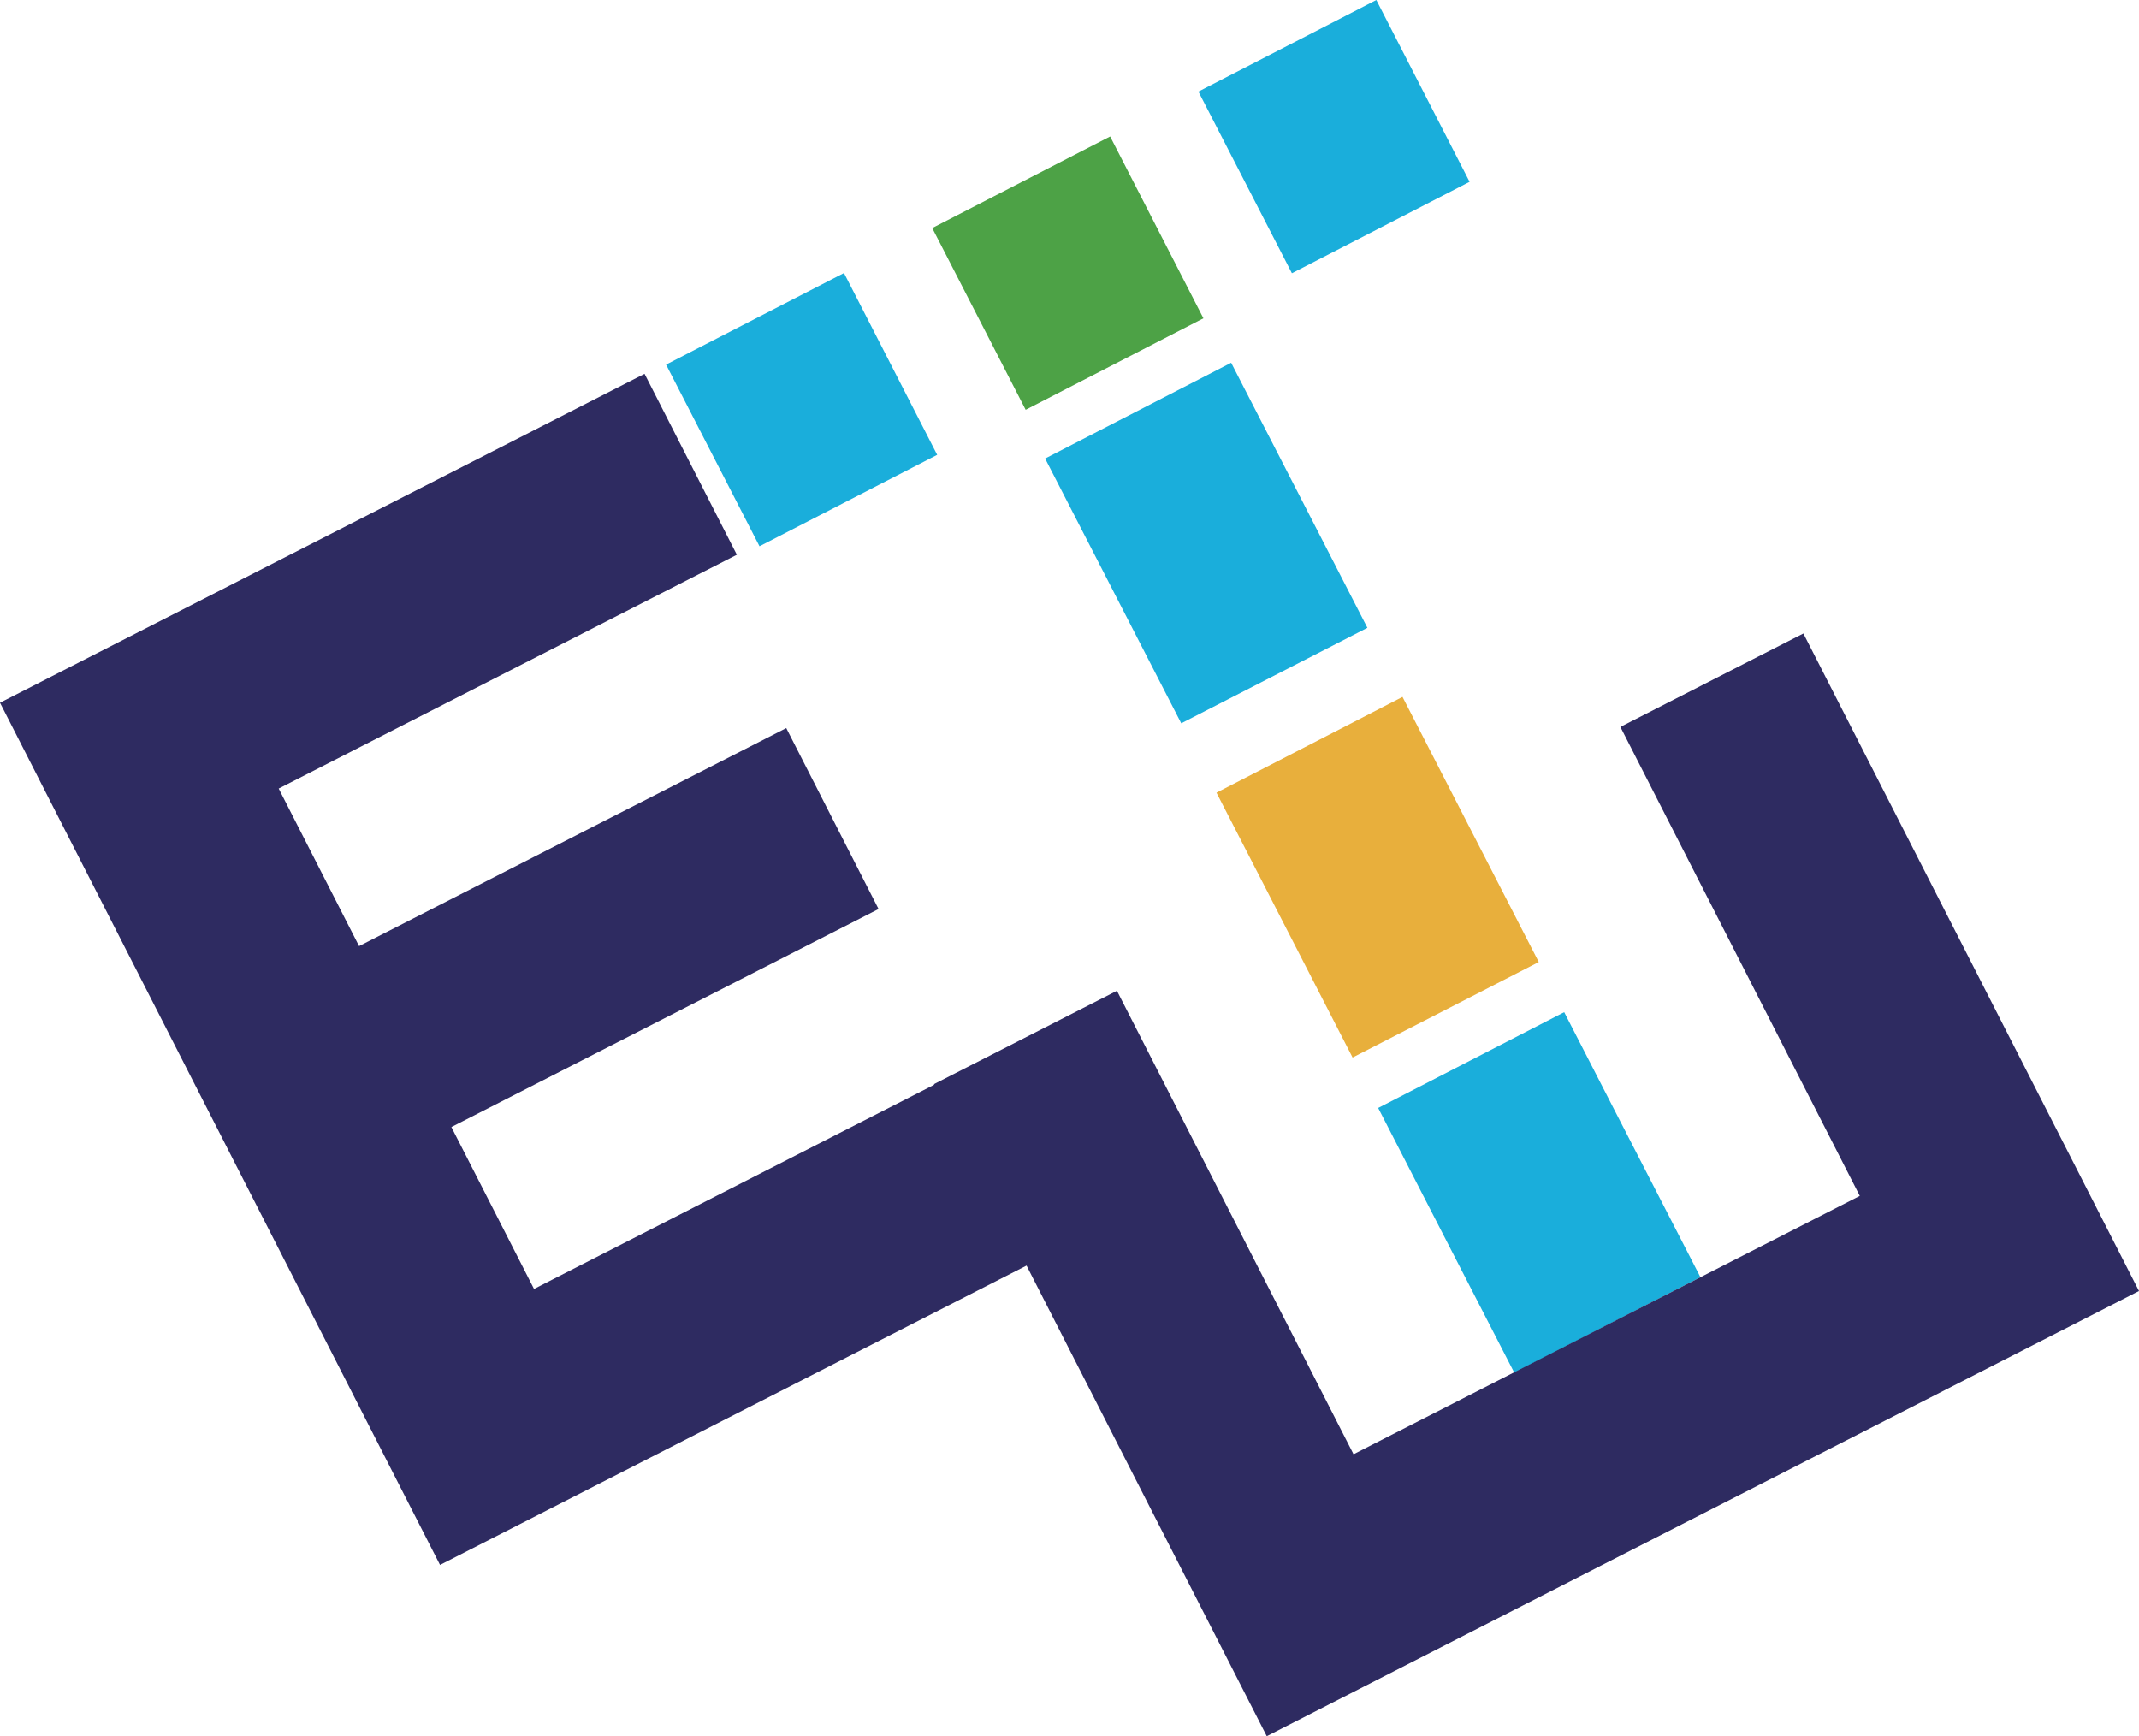
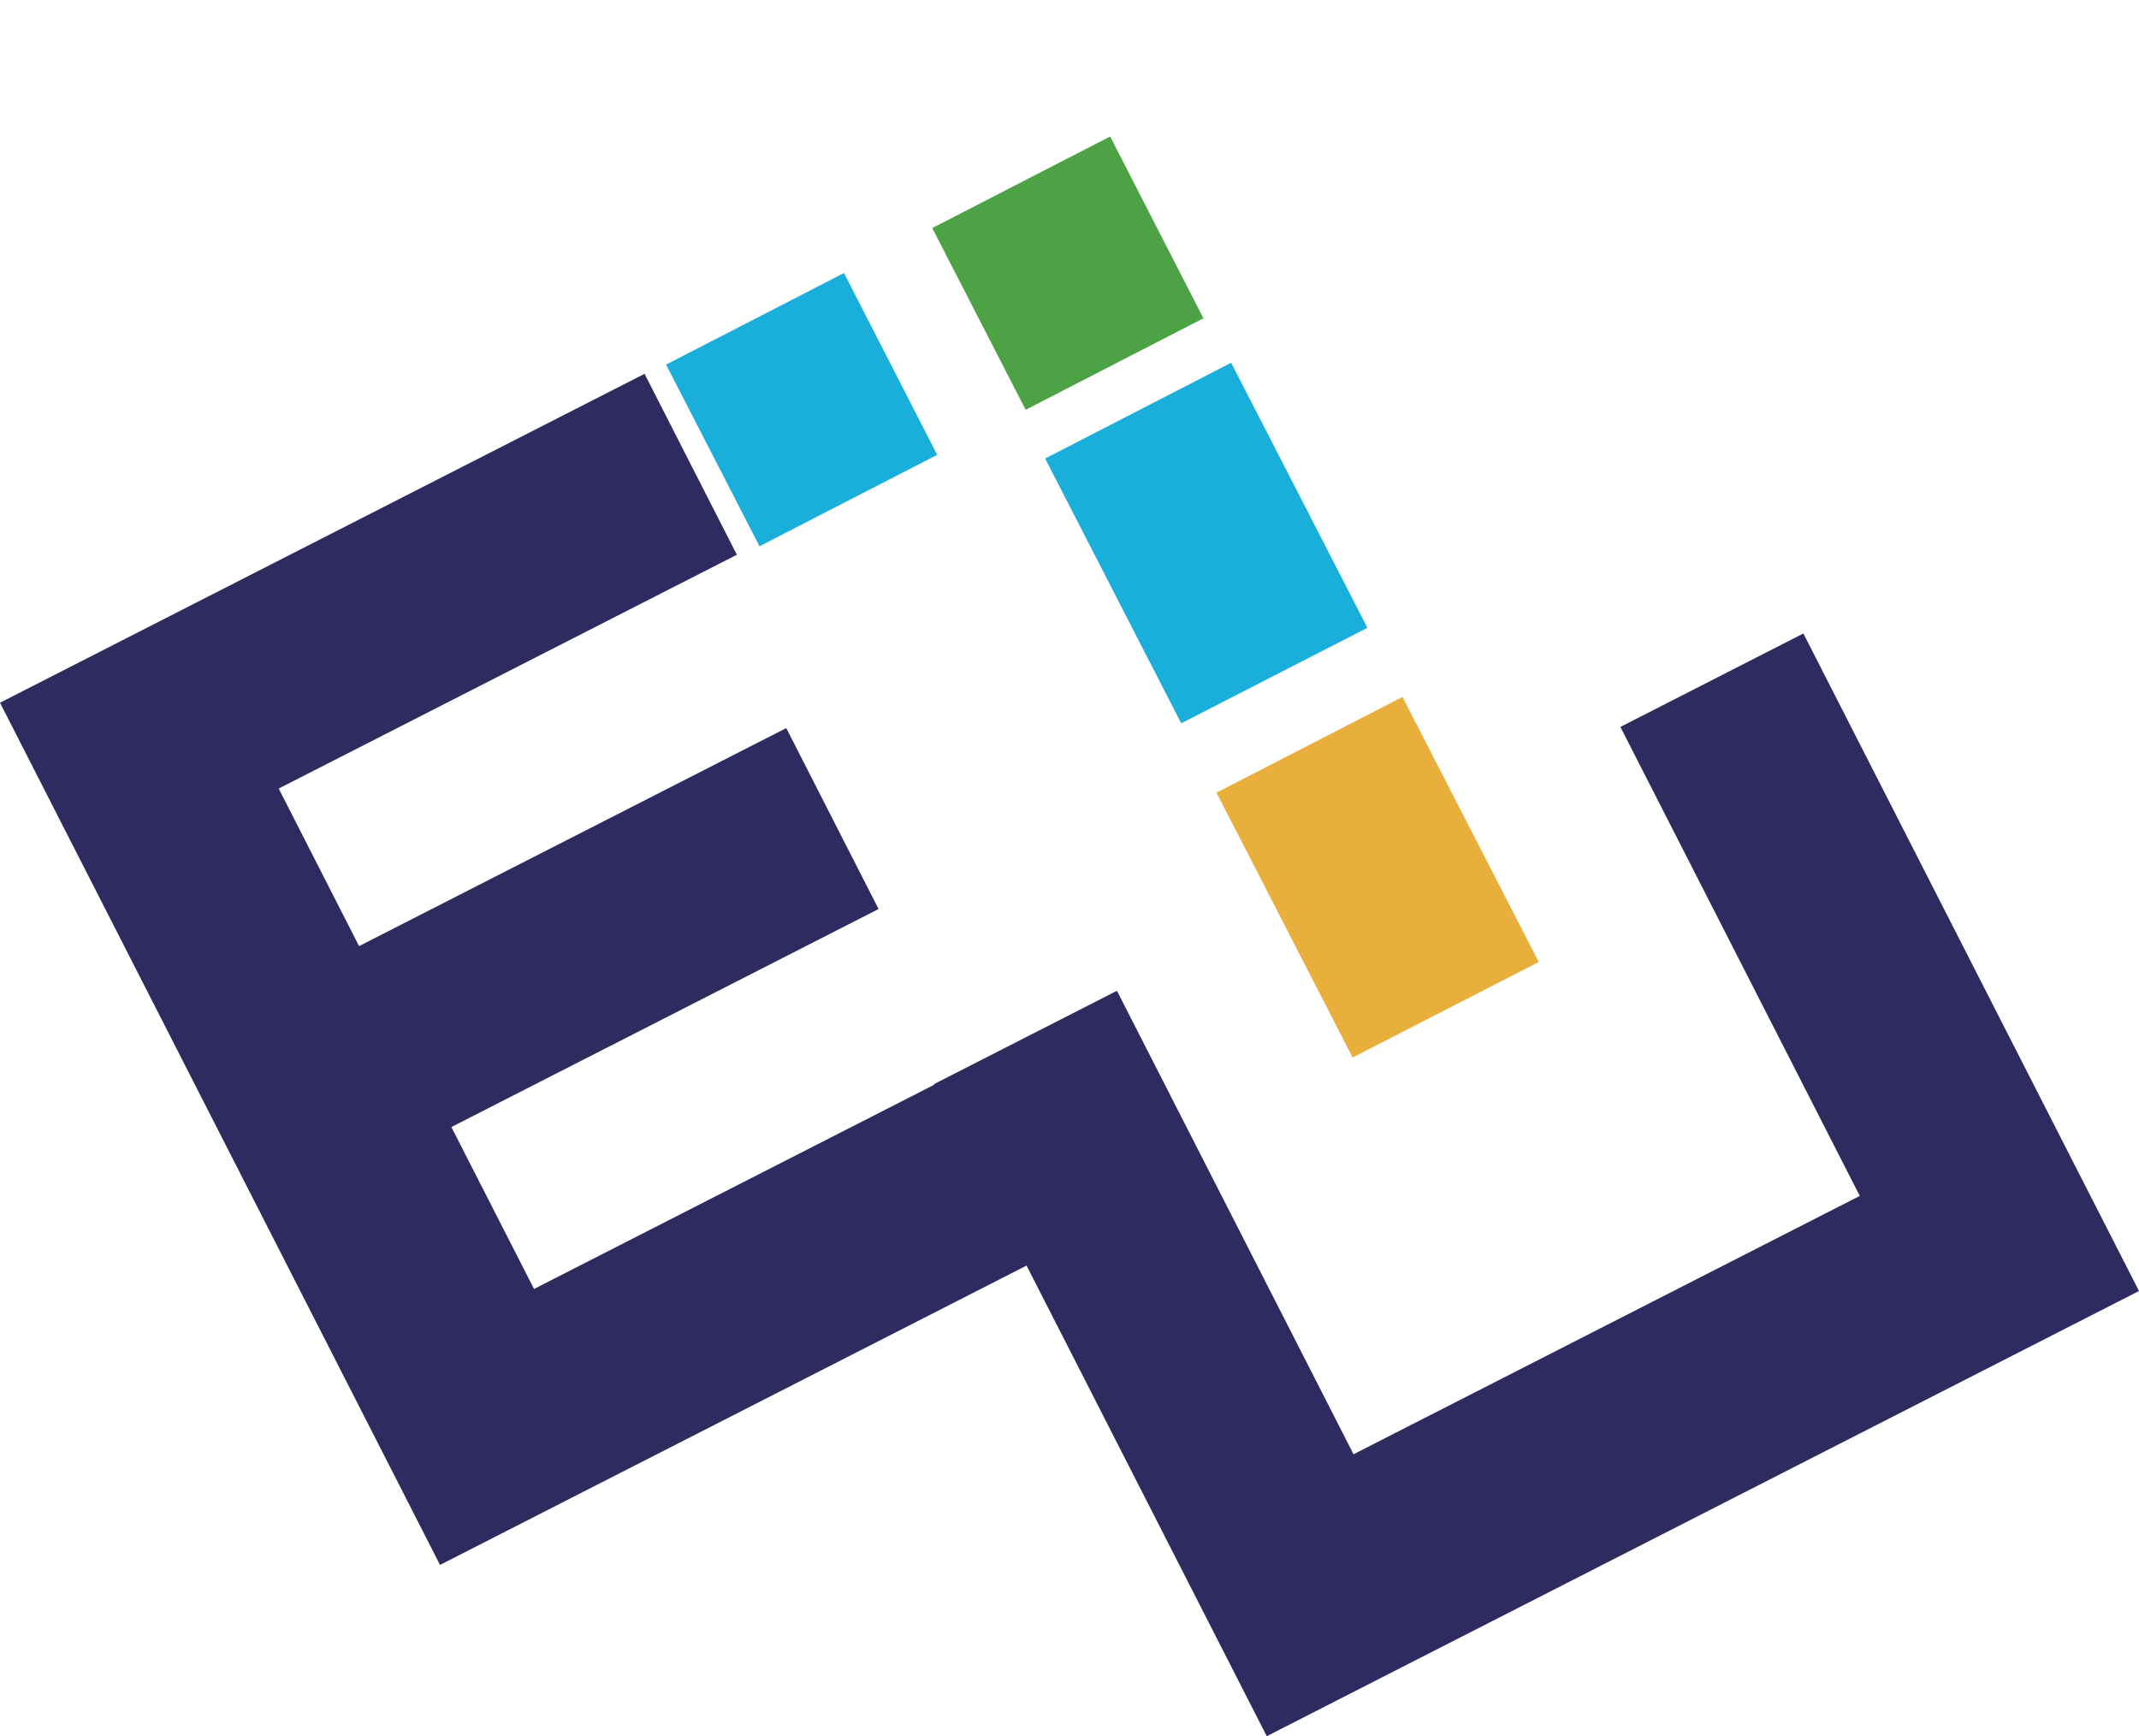
<svg xmlns="http://www.w3.org/2000/svg" id="Capa_2" data-name="Capa 2" viewBox="0 0 290.11 235.48">
  <defs>
    <style>
      .cls-1 {
        fill: #1aaedb;
      }

      .cls-1, .cls-2, .cls-3, .cls-4 {
        stroke-width: 0px;
      }

      .cls-2 {
        fill: #e8af3c;
      }

      .cls-3 {
        fill: #2e2b61;
      }

      .cls-4 {
        fill: #4da246;
      }
    </style>
  </defs>
  <g id="Capa_1-2" data-name="Capa 1">
    <polygon class="cls-1" points="90.34 49.45 103.01 74.09 127.11 61.69 114.47 37.03 90.34 49.45" />
    <polygon class="cls-4" points="126.44 30.93 139.11 55.58 163.22 43.17 150.57 18.51 126.44 30.93" />
-     <polygon class="cls-1" points="162.54 12.42 175.22 37.06 199.32 24.66 186.67 0 162.54 12.42" />
    <polygon class="cls-1" points="173.8 62.46 166.98 49.2 141.75 62.19 147.79 73.94 160.21 98.1 185.46 85.15 173.8 62.46" />
    <polygon class="cls-2" points="197.04 107.79 190.22 94.52 164.99 107.51 171.04 119.27 183.45 143.43 208.7 130.48 197.04 107.79" />
-     <polygon class="cls-1" points="218.96 150.54 212.15 137.28 186.92 150.27 192.96 162.03 205.38 186.18 230.63 173.23 218.96 150.54" />
    <polygon class="cls-3" points="290.11 175.1 244.59 85.92 219.77 98.59 252.24 162.2 230.02 173.54 201.2 188.25 183.58 197.24 151.49 134.38 126.67 147.04 126.71 147.12 72.43 174.82 61.22 152.86 119.16 123.29 106.64 98.75 48.7 128.32 37.8 106.95 99.94 75.24 87.42 50.7 0 95.31 59.68 212.25 139.23 171.65 171.81 235.48 290.11 175.1" />
  </g>
</svg>